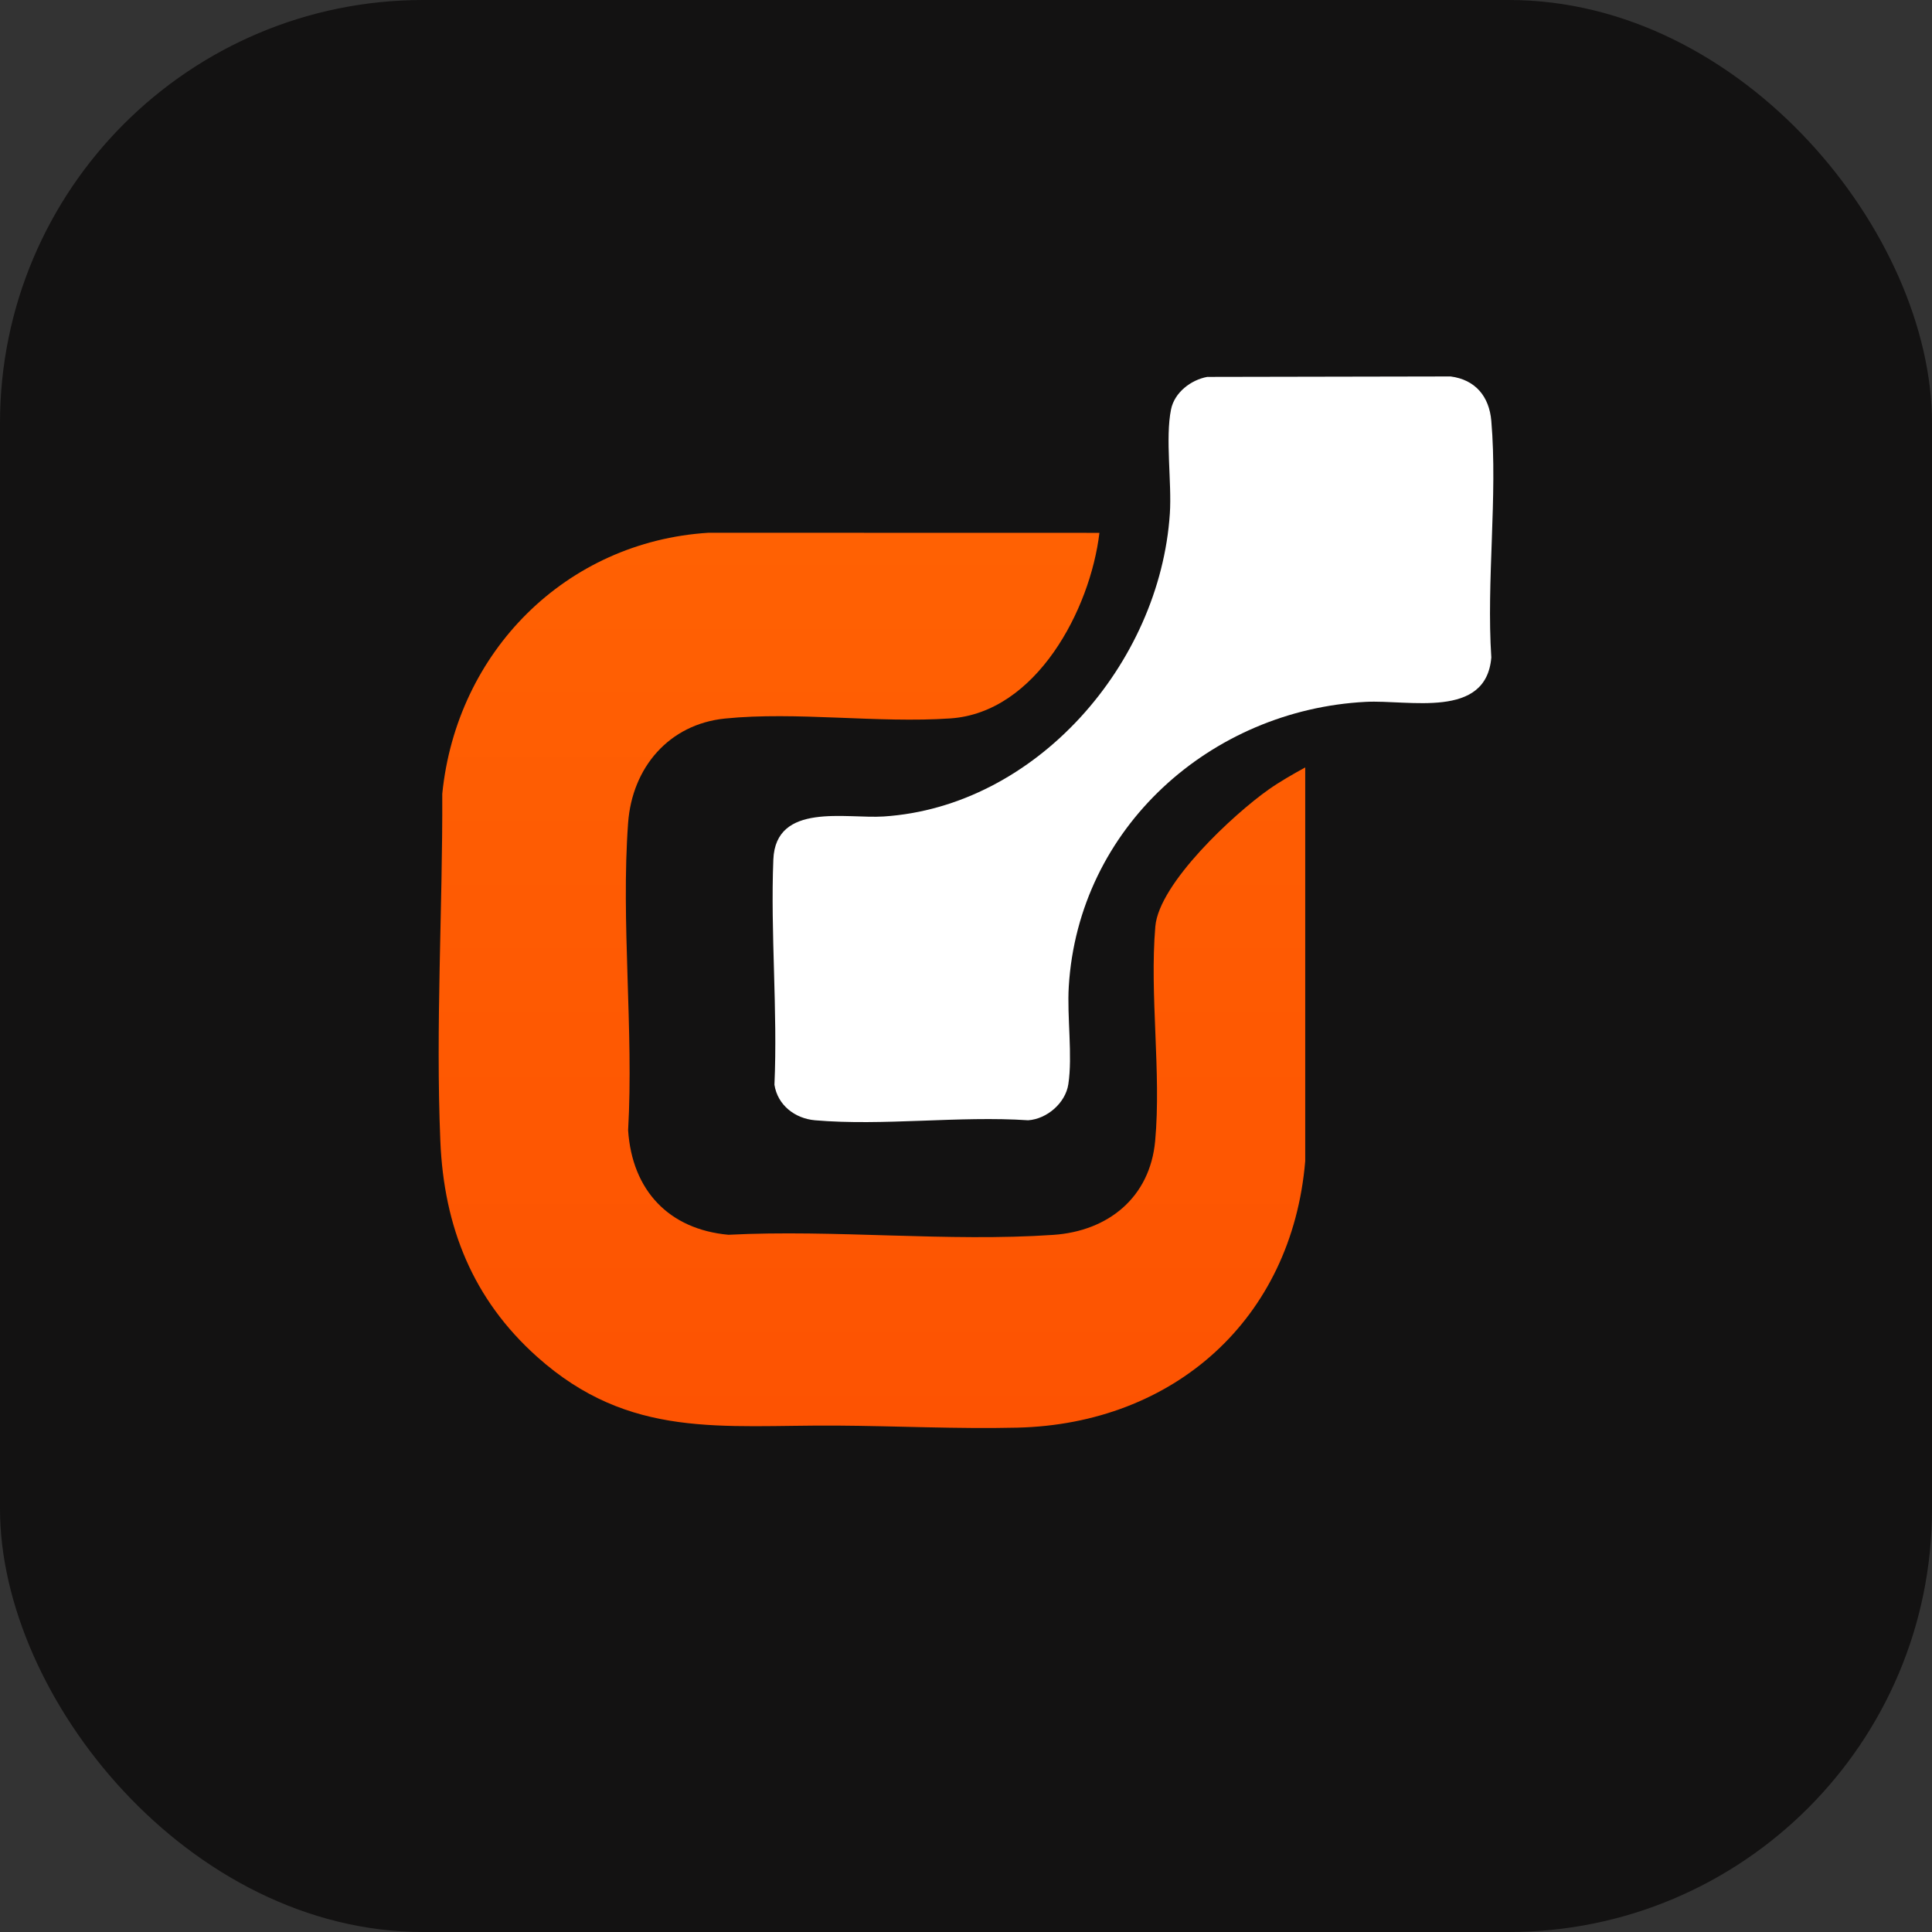
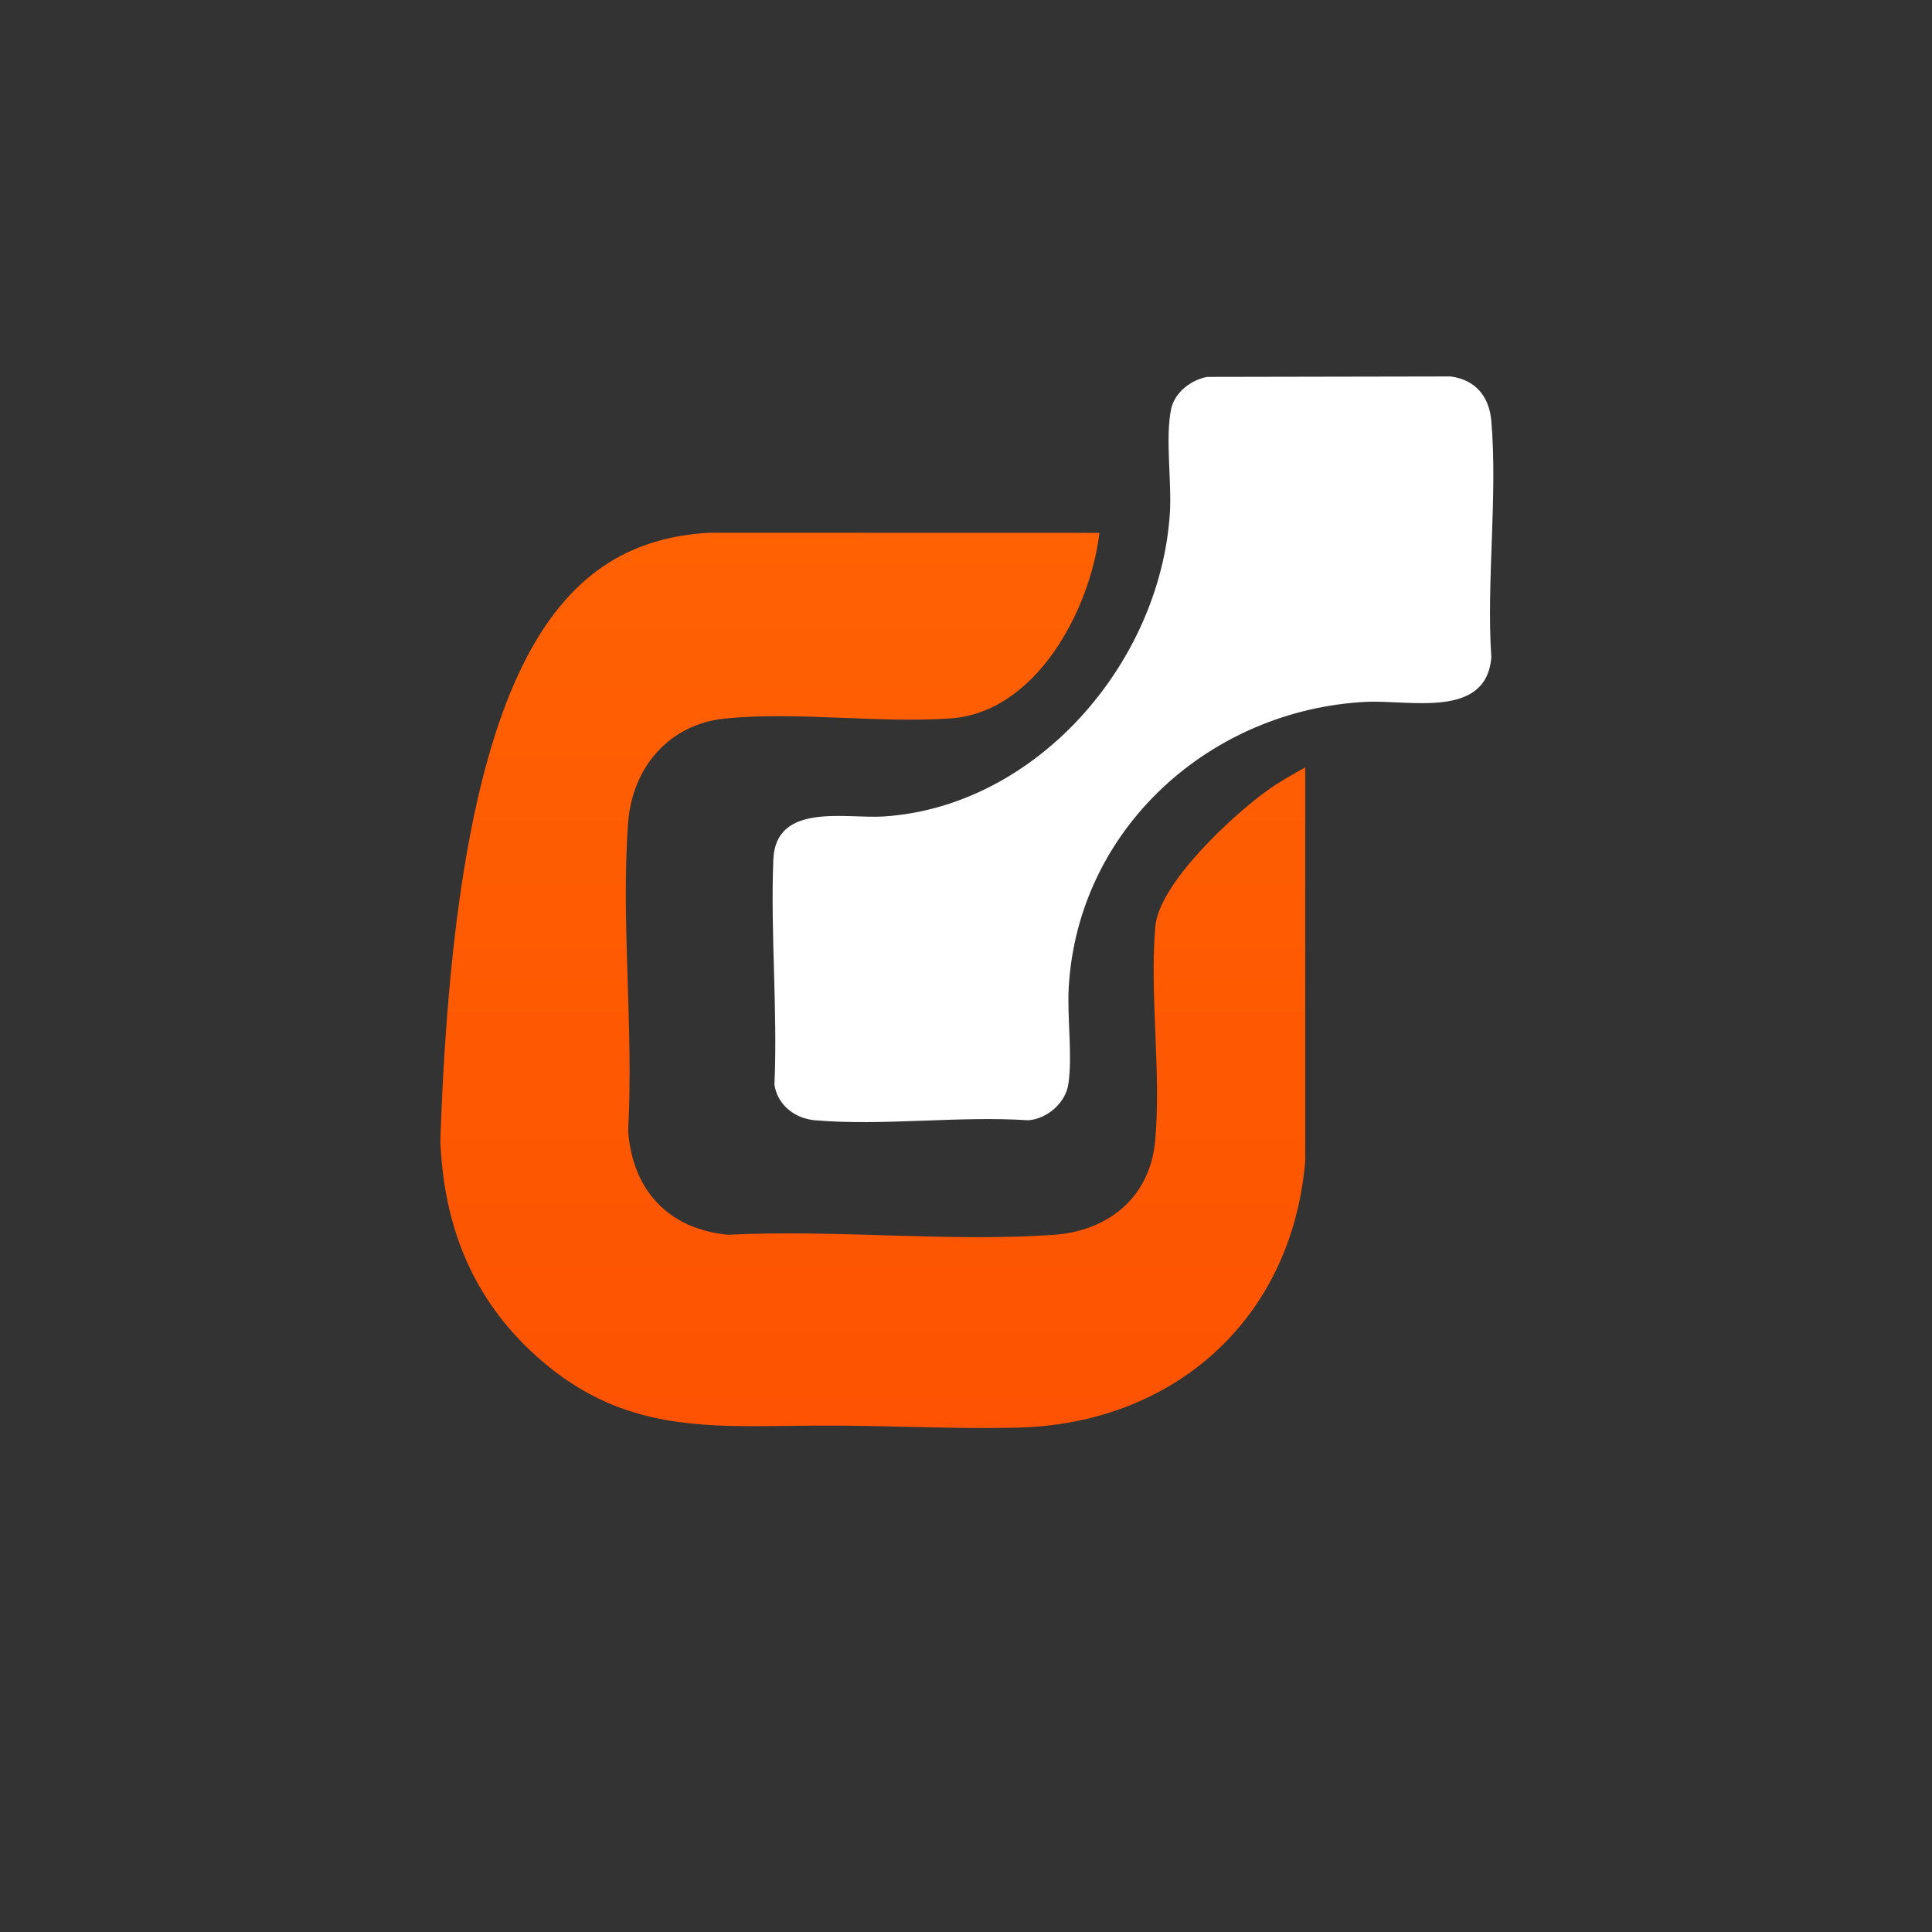
<svg xmlns="http://www.w3.org/2000/svg" width="621" height="621" viewBox="0 0 621 621" fill="none">
  <rect x="0" y="0" width="621" height="621" fill="#333333" stroke="none" />
-   <rect width="621" height="621" rx="136" fill="#131212" />
  <g clip-path="url(#clip0_88_4)">
-     <path d="M353.388 171.268C350.434 195.993 333.065 229.019 305.533 230.913C282.279 232.515 255.914 228.645 233.037 230.96C215.064 232.778 203.208 246.661 201.896 264.477C199.552 296.369 203.718 331.12 201.896 363.31C203.179 382.588 214.954 395.143 234.134 396.891C268.27 395.138 304.75 399.253 338.613 396.92C356.174 395.71 369.643 384.92 371.303 366.718C373.305 344.716 369.475 319.786 371.355 297.795C372.545 283.889 396.606 261.648 407.754 253.792C411.503 251.156 415.531 248.876 419.535 246.672V373.218C415.247 424.101 377.246 457.694 327.006 458.887C307.808 459.343 288.129 458.343 268.937 458.226C232.016 457.992 202.418 462.774 172.595 436.078C152.01 417.642 142.701 394.43 141.541 366.823C139.985 329.775 142.301 292.196 142.156 255.154C146.746 209.437 181.927 174.114 227.727 171.244L353.394 171.273L353.388 171.268Z" fill="url(#paint0_linear_88_4)" />
+     <path d="M353.388 171.268C350.434 195.993 333.065 229.019 305.533 230.913C282.279 232.515 255.914 228.645 233.037 230.96C215.064 232.778 203.208 246.661 201.896 264.477C199.552 296.369 203.718 331.12 201.896 363.31C203.179 382.588 214.954 395.143 234.134 396.891C268.27 395.138 304.75 399.253 338.613 396.92C356.174 395.71 369.643 384.92 371.303 366.718C373.305 344.716 369.475 319.786 371.355 297.795C372.545 283.889 396.606 261.648 407.754 253.792C411.503 251.156 415.531 248.876 419.535 246.672V373.218C415.247 424.101 377.246 457.694 327.006 458.887C307.808 459.343 288.129 458.343 268.937 458.226C232.016 457.992 202.418 462.774 172.595 436.078C152.01 417.642 142.701 394.43 141.541 366.823C146.746 209.437 181.927 174.114 227.727 171.244L353.394 171.273L353.388 171.268Z" fill="url(#paint0_linear_88_4)" />
    <path d="M388.075 121.149L466.264 121.003C474.215 122.038 478.678 127.415 479.351 135.295C481.423 159.553 477.737 186.751 479.351 211.325C477.703 231.24 452.934 224.874 438.971 225.599C389.23 228.183 346.633 266.02 343.534 317.108C342.942 326.828 344.799 339.343 343.389 348.526C342.46 354.553 336.529 359.667 330.493 360.088C308.336 358.609 283.846 361.971 261.967 360.088C255.542 359.533 249.936 355.237 248.927 348.672C249.989 324.859 247.627 299.946 248.573 276.284C249.31 257.783 271.995 263.231 284.037 262.442C333.047 259.239 372.812 213.312 376.021 165.118C376.688 155.052 374.512 140.93 376.404 131.6C377.507 126.147 382.811 122.09 388.075 121.143V121.149Z" fill="white" />
  </g>
  <defs>
    <linearGradient id="paint0_linear_88_4" x1="280.268" y1="171.244" x2="280.268" y2="459.005" gradientUnits="userSpaceOnUse">
      <stop stop-color="#FF6103" />
      <stop offset="1" stop-color="#FD5302" />
    </linearGradient>
    <clipPath id="clip0_88_4">
      <rect width="339" height="338" fill="white" transform="translate(141 121)" />
    </clipPath>
  </defs>
</svg>